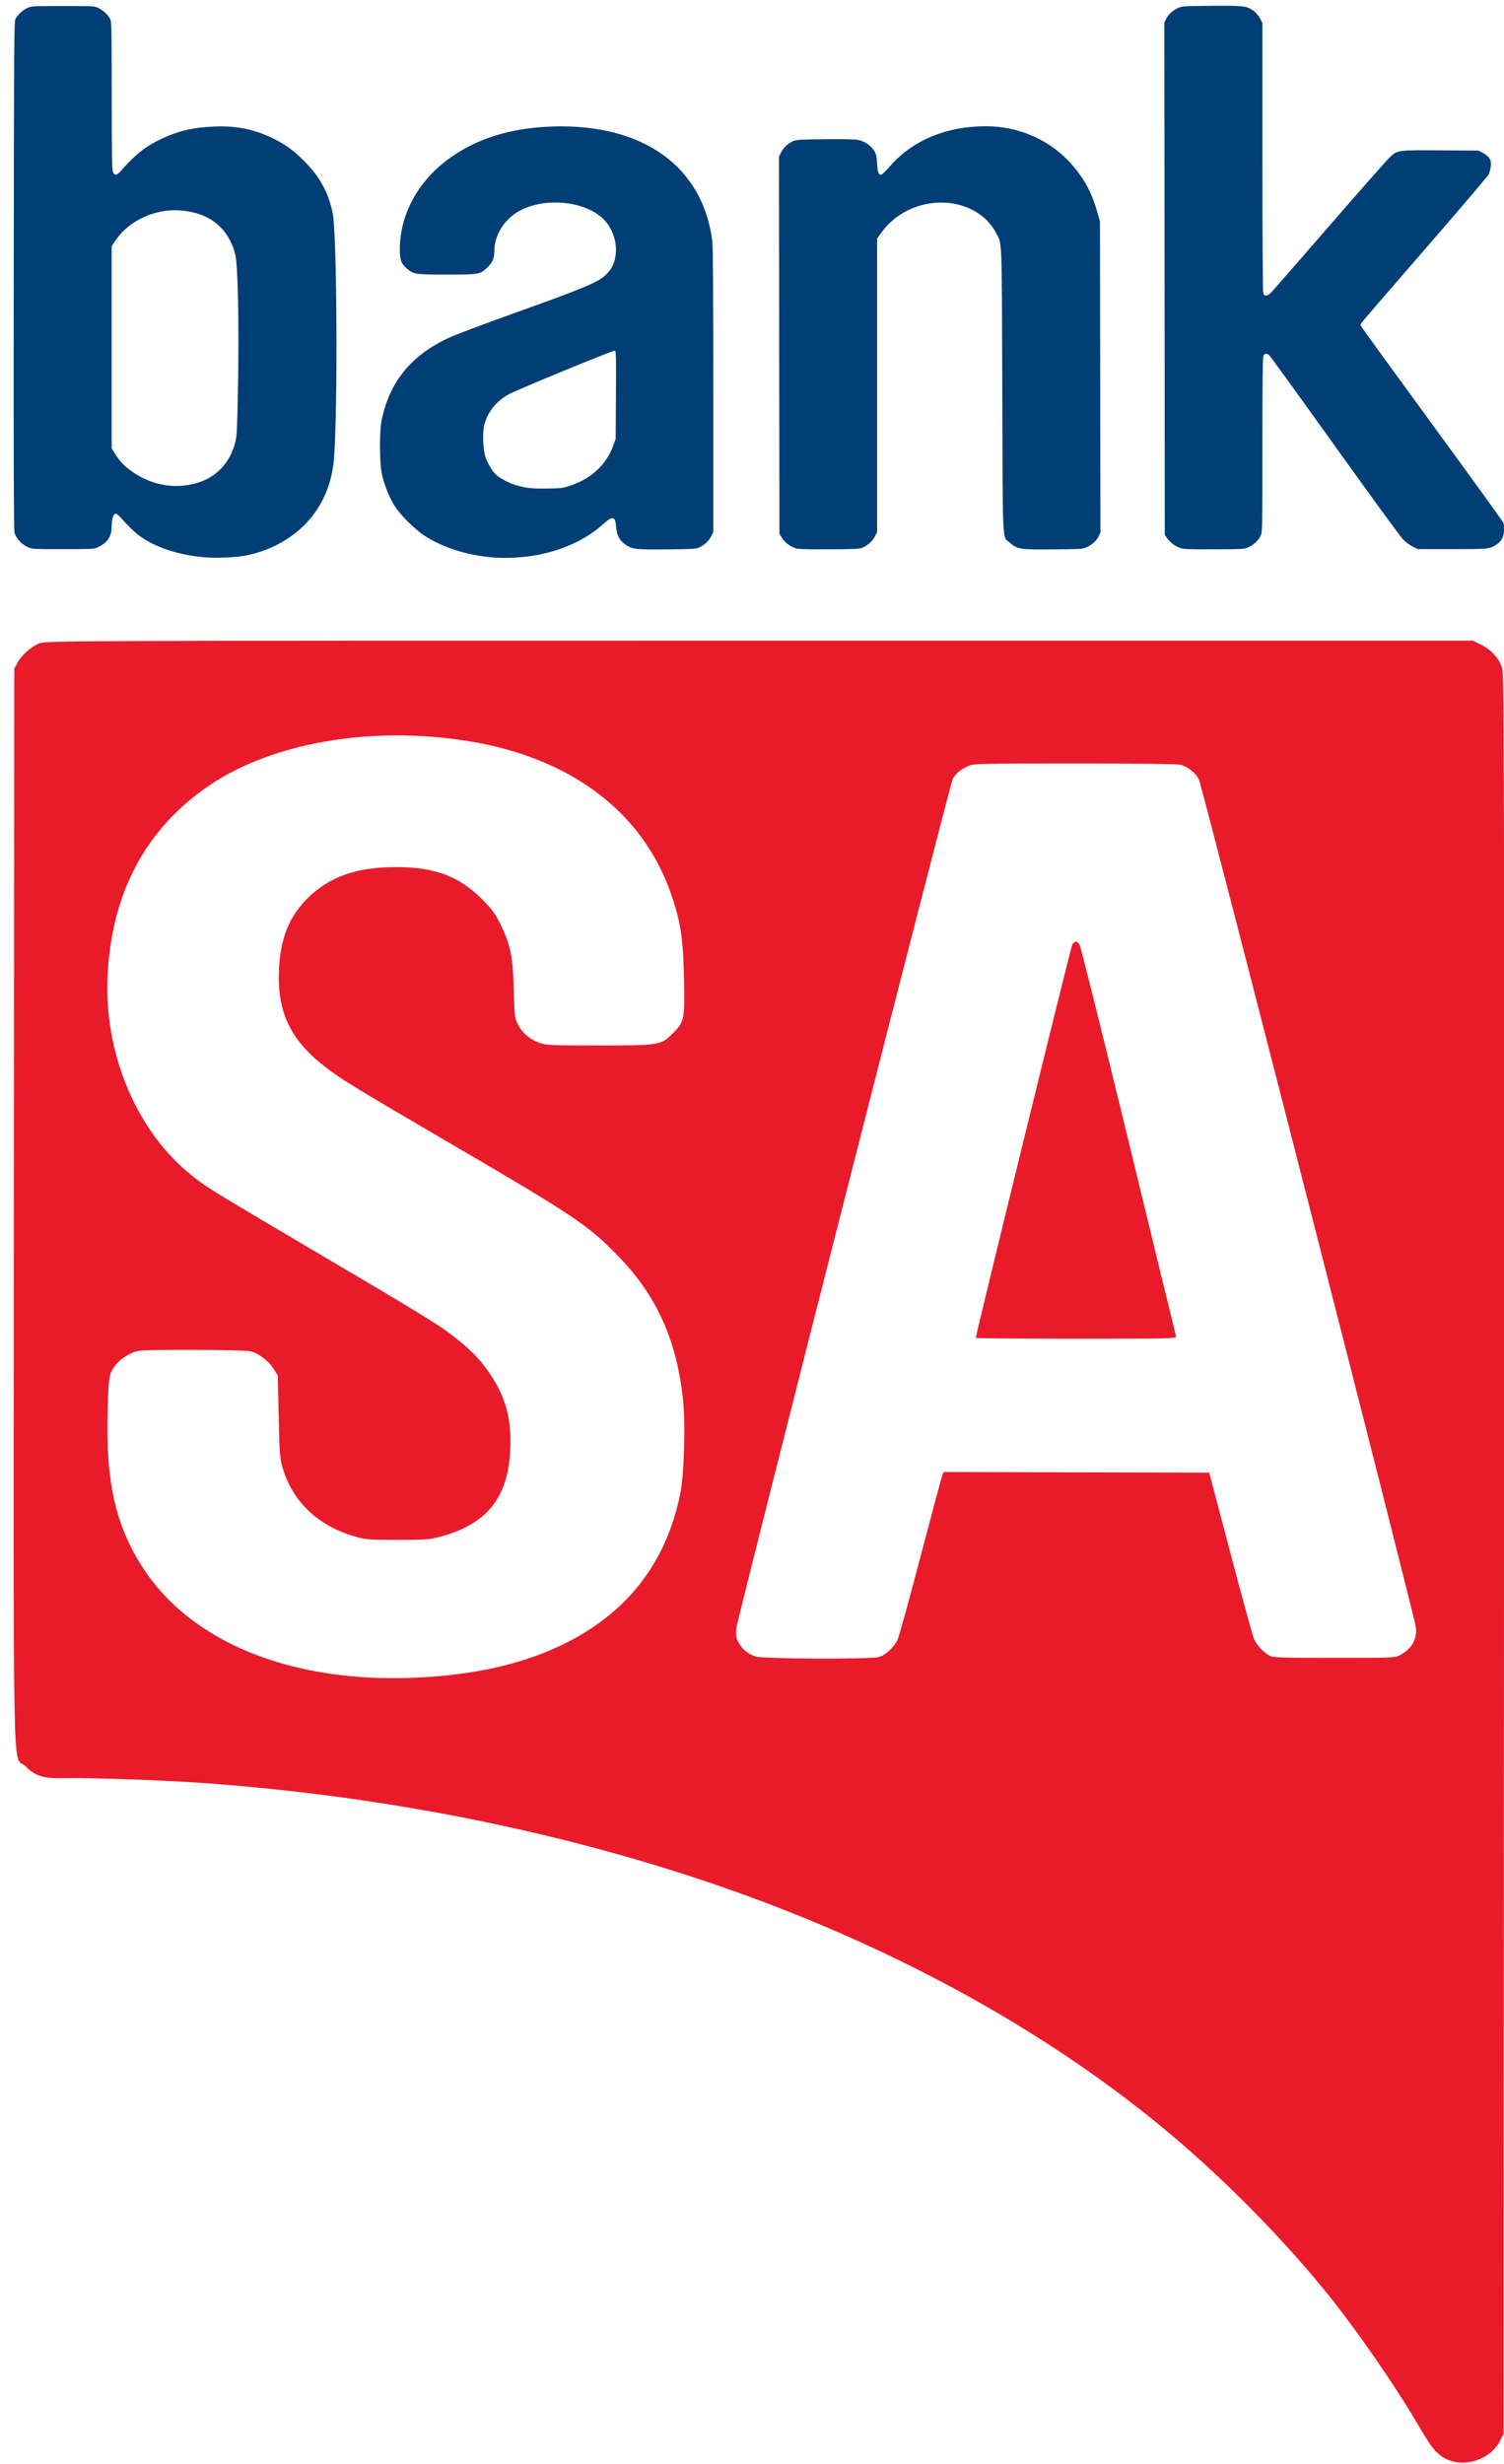
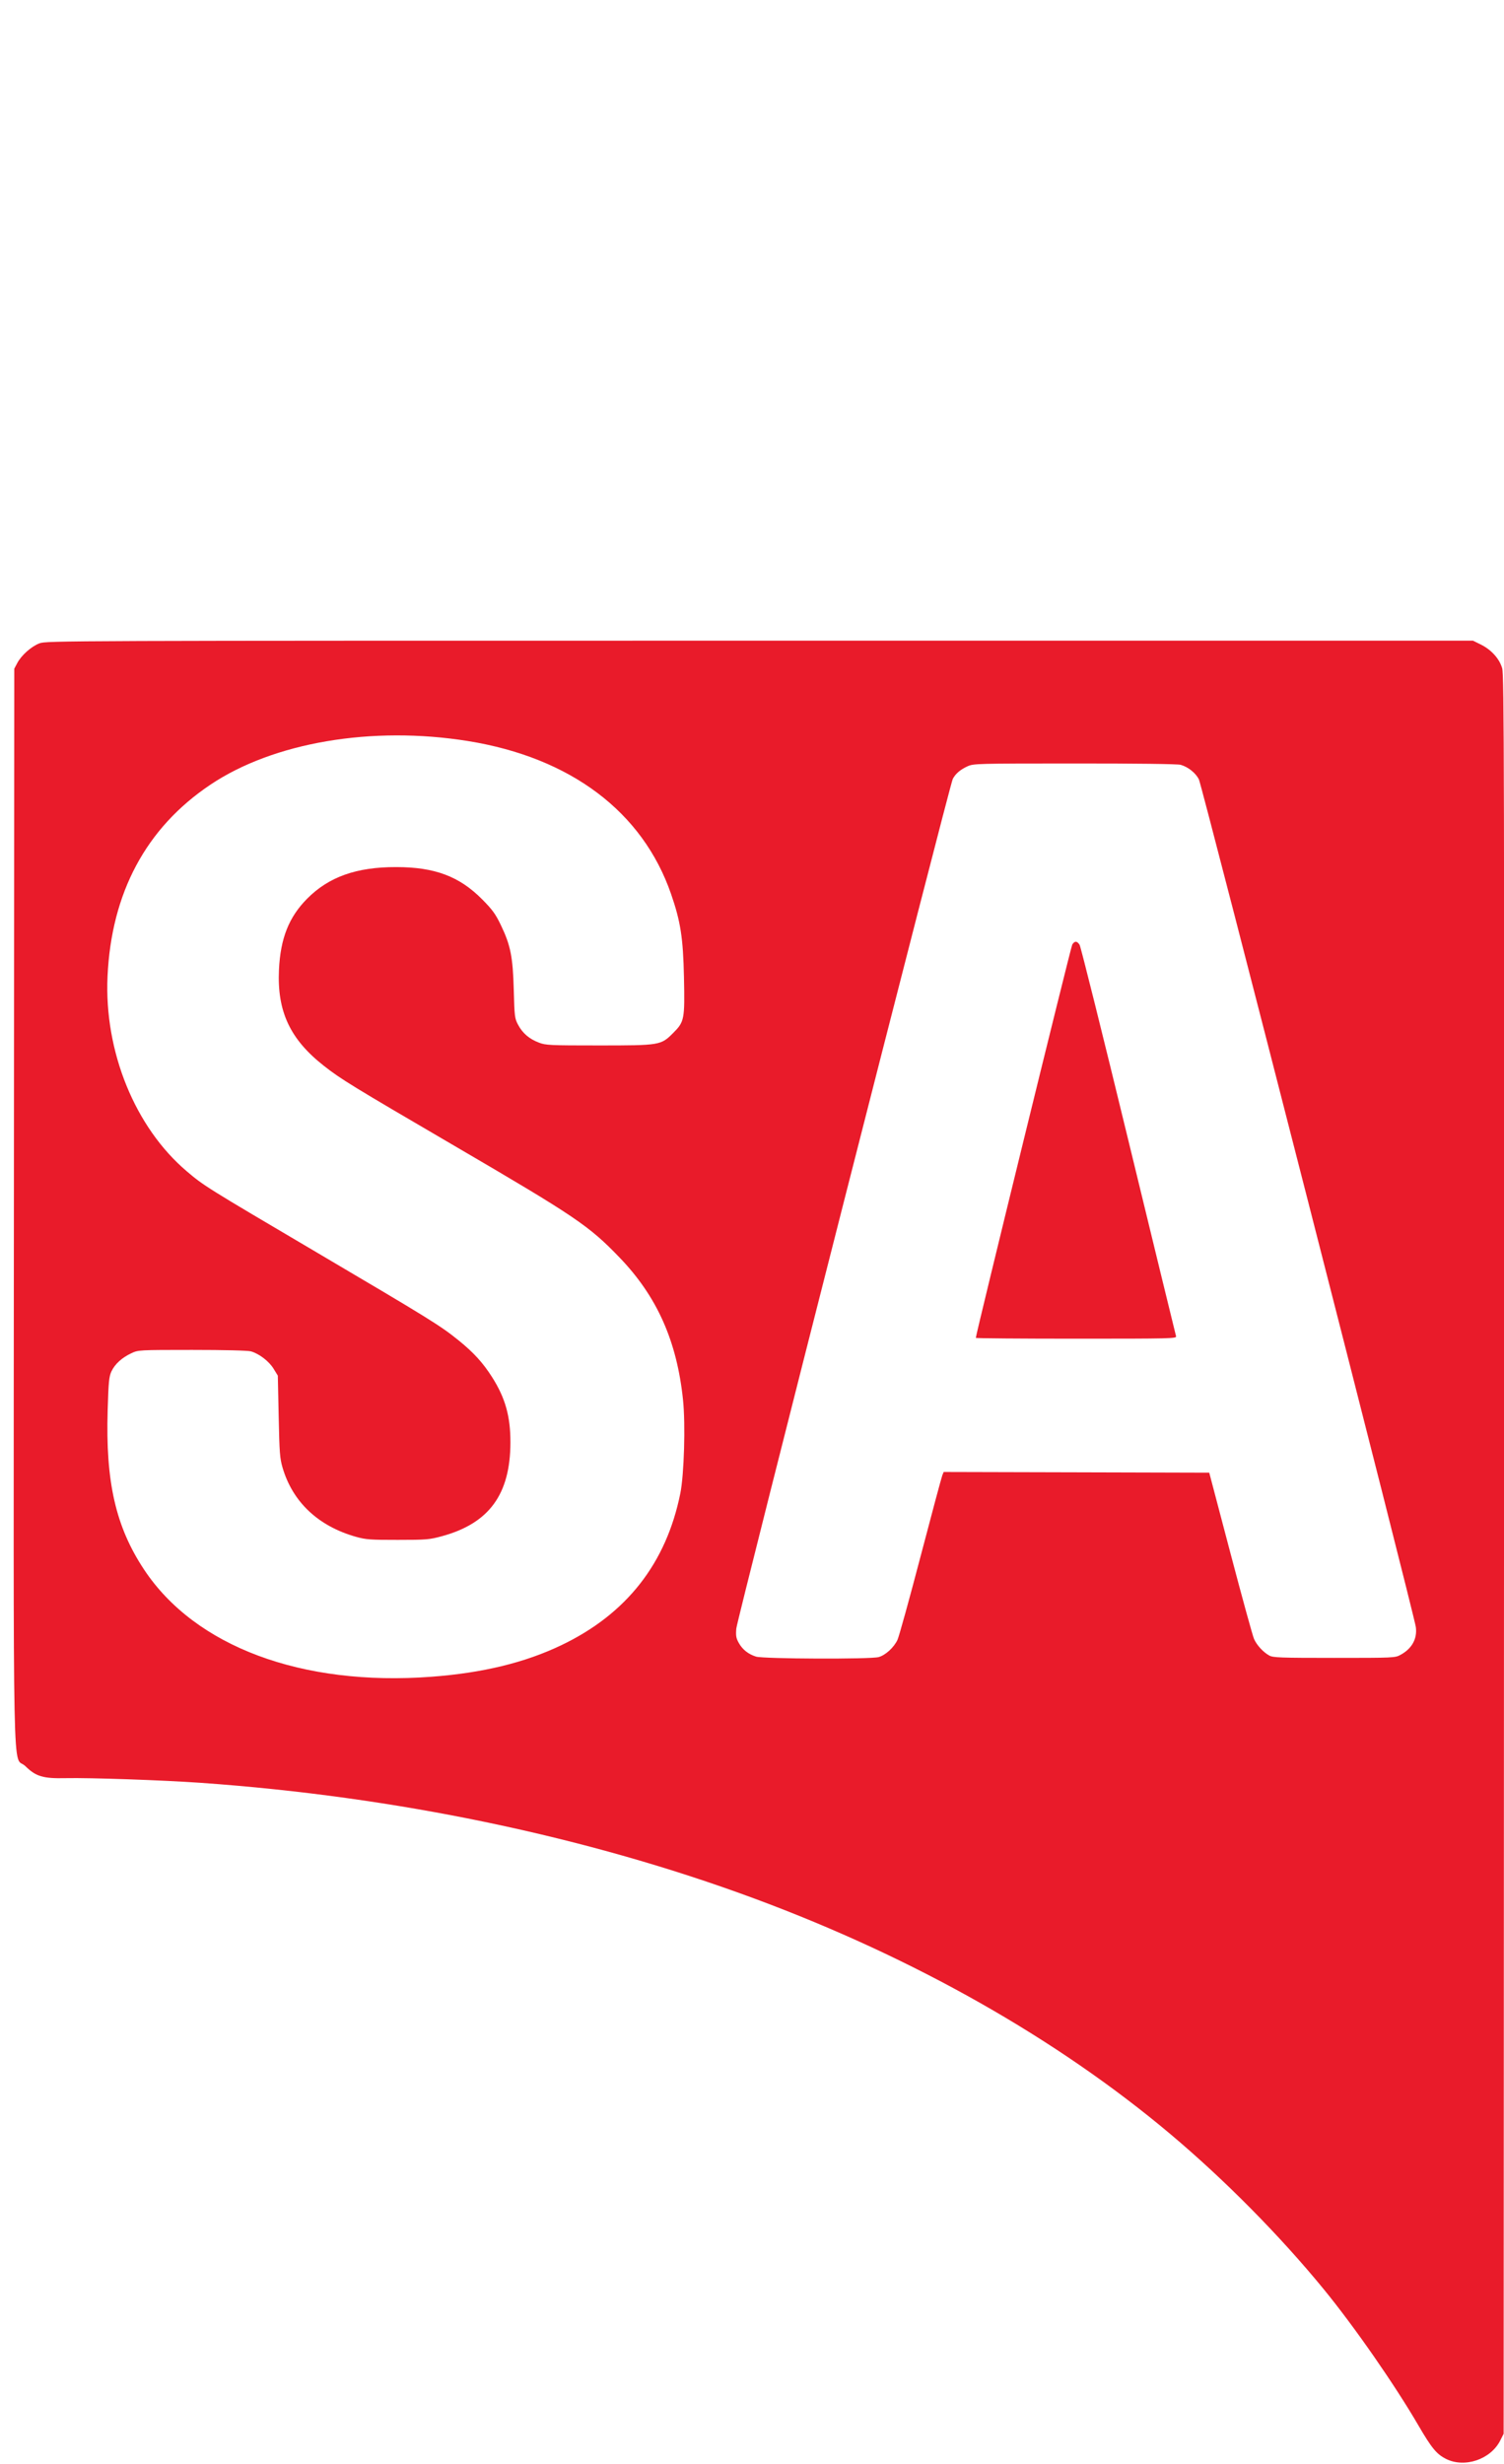
<svg xmlns="http://www.w3.org/2000/svg" width="58" height="95" viewBox="0 0 58 95" fill="none">
-   <path d="M7.852 21.485C6.85 21.391 5.985 21.102 5.381 20.66C5.183 20.515 4.938 20.277 4.638 19.938C4.559 19.848 4.493 19.802 4.453 19.81C4.365 19.826 4.31 20.009 4.307 20.299C4.303 20.695 4.143 20.934 3.767 21.103C3.62 21.17 3.562 21.173 2.432 21.173C1.258 21.173 1.248 21.172 1.071 21.094C0.822 20.984 0.607 20.743 0.558 20.52C0.53 20.395 0.523 17.686 0.53 10.588C0.54 1.329 0.543 0.822 0.6 0.721C0.69 0.561 0.887 0.383 1.061 0.304C1.21 0.237 1.264 0.234 2.432 0.234C3.643 0.234 3.648 0.235 3.799 0.312C3.994 0.412 4.16 0.564 4.241 0.719C4.304 0.837 4.306 0.952 4.308 3.671C4.309 5.772 4.32 6.529 4.35 6.614C4.408 6.78 4.491 6.78 4.638 6.612C5.213 5.96 5.602 5.651 6.213 5.36C6.881 5.042 7.469 4.906 8.308 4.878C9.111 4.851 9.759 4.977 10.439 5.293C10.934 5.523 11.267 5.755 11.672 6.15C12.314 6.777 12.679 7.434 12.833 8.24C12.994 9.083 13.029 15.608 12.884 17.63C12.803 18.744 12.362 19.687 11.594 20.381C11.002 20.916 10.21 21.295 9.389 21.435C9.007 21.5 8.272 21.524 7.852 21.485ZM7.491 18.652C8.296 18.451 8.861 17.882 9.071 17.061C9.134 16.811 9.144 16.627 9.177 14.974C9.225 12.56 9.176 10.197 9.071 9.797C8.799 8.77 8.055 8.186 6.923 8.111C5.975 8.048 4.978 8.509 4.476 9.241L4.306 9.489V13.387V17.286L4.421 17.473C4.598 17.759 4.762 17.939 5.027 18.135C5.761 18.679 6.643 18.864 7.491 18.652ZM18.928 21.485C18.003 21.404 17.097 21.114 16.406 20.677C16.007 20.425 15.424 19.846 15.202 19.481C15.008 19.163 14.833 18.726 14.732 18.307C14.633 17.894 14.625 16.651 14.72 16.195C15.019 14.746 15.822 13.742 17.224 13.064C17.519 12.922 18.424 12.579 19.977 12.022C22.546 11.1 23.065 10.882 23.361 10.598C23.582 10.386 23.686 10.185 23.735 9.876C23.816 9.365 23.632 8.8 23.269 8.445C22.576 7.769 21.125 7.603 20.118 8.085C19.5 8.381 19.067 9.028 19.065 9.659C19.064 9.958 19.002 10.111 18.797 10.31C18.519 10.581 18.479 10.588 17.224 10.588C16.032 10.588 15.947 10.576 15.699 10.363C15.472 10.167 15.419 10.03 15.418 9.632C15.416 8.167 16.227 6.792 17.613 5.914C18.645 5.261 19.839 4.926 21.311 4.878C24.816 4.764 27.133 6.441 27.473 9.337C27.495 9.527 27.508 11.569 27.508 15.074L27.508 20.517L27.421 20.688C27.329 20.868 27.159 21.021 26.945 21.116C26.833 21.165 26.674 21.174 25.742 21.183C24.543 21.195 24.389 21.178 24.14 21.011C23.896 20.847 23.785 20.649 23.761 20.331C23.728 19.888 23.638 19.871 23.229 20.235C22.197 21.154 20.566 21.627 18.928 21.485ZM22.003 18.721C22.806 18.454 23.384 17.913 23.647 17.183L23.742 16.919L23.753 15.229C23.762 13.729 23.757 13.536 23.711 13.519C23.658 13.499 20.095 14.962 19.656 15.184C19.164 15.433 18.797 15.886 18.674 16.395C18.6 16.701 18.625 17.323 18.724 17.631C18.797 17.856 18.997 18.186 19.136 18.31C19.276 18.434 19.605 18.612 19.832 18.686C20.228 18.814 20.499 18.846 21.108 18.836C21.654 18.828 21.698 18.822 22.003 18.721ZM30.706 21.143C30.488 21.084 30.282 20.934 30.16 20.743L30.058 20.584L30.049 13.312L30.041 6.039L30.127 5.867C30.218 5.685 30.389 5.53 30.604 5.436C30.717 5.386 30.876 5.377 31.824 5.368C32.545 5.361 32.977 5.37 33.099 5.395C33.337 5.443 33.578 5.607 33.705 5.806C33.794 5.945 33.807 6.001 33.824 6.306C33.844 6.666 33.889 6.771 34.004 6.728C34.035 6.716 34.181 6.569 34.328 6.401C35.199 5.407 36.504 4.865 38.019 4.868C39.338 4.87 40.558 5.426 41.384 6.401C41.84 6.939 42.117 7.465 42.313 8.165L42.419 8.544L42.428 14.542L42.437 20.539L42.367 20.682C42.283 20.851 42.108 21.008 41.897 21.103C41.753 21.169 41.678 21.173 40.646 21.183C39.342 21.196 39.236 21.18 38.952 20.931C38.643 20.66 38.673 21.244 38.652 15.073C38.632 8.97 38.651 9.426 38.398 8.956C37.91 8.049 36.744 7.611 35.588 7.899C34.935 8.062 34.371 8.439 33.988 8.969L33.824 9.197V14.857V20.517L33.737 20.688C33.644 20.868 33.474 21.021 33.261 21.116C33.148 21.166 32.992 21.174 32 21.18C31.148 21.185 30.829 21.176 30.706 21.143ZM45.566 21.143C45.355 21.086 45.149 20.944 45.021 20.765L44.918 20.623L44.91 10.744L44.901 0.866L44.971 0.725C45.055 0.556 45.23 0.399 45.44 0.304C45.585 0.238 45.658 0.234 46.719 0.224C47.976 0.213 48.085 0.227 48.351 0.425C48.434 0.486 48.536 0.608 48.59 0.709L48.684 0.885V6.056C48.684 9.336 48.696 11.258 48.717 11.311C48.768 11.442 48.888 11.422 49.043 11.256C49.115 11.179 50.136 10.008 51.312 8.653C52.487 7.298 53.525 6.123 53.617 6.042C53.908 5.786 53.913 5.786 55.562 5.797L57.009 5.807L57.178 5.892C57.271 5.938 57.383 6.027 57.426 6.089C57.494 6.186 57.503 6.232 57.49 6.401C57.481 6.511 57.443 6.659 57.405 6.731C57.368 6.803 56.255 8.107 54.934 9.629C53.612 11.151 52.516 12.422 52.499 12.454C52.481 12.486 52.467 12.528 52.467 12.546C52.467 12.564 53.703 14.269 55.214 16.335C56.725 18.401 57.971 20.126 57.983 20.17C57.995 20.214 58.005 20.33 58.005 20.429C58.006 20.666 57.905 20.866 57.724 20.987C57.45 21.17 57.423 21.173 55.996 21.173H54.679L54.487 21.081C54.378 21.029 54.214 20.907 54.109 20.8C54.007 20.697 52.819 19.069 51.469 17.183C50.12 15.297 48.985 13.728 48.947 13.696C48.851 13.615 48.769 13.624 48.723 13.722C48.694 13.784 48.684 14.686 48.683 17.16C48.683 20.36 48.68 20.52 48.62 20.648C48.538 20.825 48.363 20.993 48.157 21.093C47.993 21.172 47.983 21.173 46.86 21.18C46.005 21.185 45.689 21.176 45.566 21.143Z" fill="#003E75" />
  <path d="M55.765 94.808C55.403 94.627 55.207 94.389 54.703 93.523C53.782 91.942 52.232 89.712 51.05 88.267C49.358 86.2 47.221 84.039 45.133 82.283C40.766 78.61 35.264 75.492 29.134 73.217C22.661 70.814 15.275 69.27 7.723 68.739C6.271 68.637 3.457 68.54 2.536 68.56C1.658 68.579 1.389 68.499 0.976 68.095C0.473 67.602 0.521 69.945 0.536 46.502L0.55 25.784L0.666 25.565C0.827 25.263 1.204 24.928 1.521 24.805C1.781 24.704 2.369 24.702 29.295 24.702H56.803L57.107 24.852C57.511 25.052 57.824 25.399 57.93 25.767C58.005 26.028 58.013 29.43 58 59.948L57.986 93.839L57.852 94.103C57.484 94.829 56.482 95.167 55.765 94.808ZM16.63 64.651C18.608 64.504 20.234 64.109 21.643 63.436C24.157 62.235 25.691 60.281 26.235 57.583C26.382 56.856 26.438 54.92 26.34 53.977C26.104 51.706 25.339 49.989 23.893 48.487C22.707 47.255 22.203 46.914 17.518 44.176C13.559 41.863 13.149 41.612 12.489 41.094C11.184 40.07 10.682 38.995 10.758 37.388C10.816 36.178 11.139 35.364 11.842 34.653C12.678 33.809 13.744 33.43 15.276 33.432C16.77 33.433 17.718 33.79 18.601 34.683C18.989 35.075 19.108 35.239 19.312 35.662C19.689 36.444 19.779 36.894 19.813 38.172C19.841 39.207 19.848 39.266 19.982 39.517C20.155 39.841 20.414 40.062 20.787 40.202C21.051 40.302 21.209 40.309 23.079 40.309C25.457 40.309 25.485 40.305 25.964 39.825C26.393 39.394 26.41 39.306 26.376 37.674C26.344 36.164 26.246 35.532 25.878 34.468C24.782 31.3 22.007 29.211 18.05 28.573C14.351 27.977 10.546 28.622 8.108 30.259C5.635 31.919 4.295 34.418 4.147 37.648C4.015 40.539 5.204 43.465 7.202 45.161C7.856 45.718 7.945 45.773 12.166 48.261C16.601 50.876 16.979 51.11 17.686 51.681C18.267 52.151 18.628 52.548 18.98 53.103C19.488 53.905 19.686 54.613 19.684 55.619C19.679 57.62 18.862 58.736 17.04 59.232C16.557 59.363 16.444 59.373 15.339 59.373C14.28 59.374 14.112 59.362 13.729 59.255C12.277 58.846 11.288 57.916 10.898 56.592C10.792 56.23 10.776 56.022 10.747 54.614L10.714 53.041L10.551 52.775C10.374 52.485 9.992 52.193 9.675 52.104C9.556 52.071 8.652 52.049 7.407 52.049C5.344 52.05 5.335 52.05 5.064 52.177C4.701 52.347 4.43 52.594 4.298 52.876C4.204 53.078 4.185 53.269 4.152 54.377C4.068 57.139 4.463 58.868 5.554 60.515C7.522 63.487 11.635 65.023 16.63 64.651ZM33.884 63.892C34.149 63.818 34.472 63.522 34.61 63.228C34.67 63.1 35.072 61.646 35.504 59.997C35.936 58.348 36.313 56.944 36.341 56.877L36.392 56.755L41.513 56.768L46.633 56.782L47.45 59.883C47.899 61.588 48.308 63.077 48.36 63.193C48.469 63.437 48.715 63.703 48.948 63.832C49.095 63.913 49.364 63.923 51.452 63.923C53.745 63.923 53.796 63.921 54.007 63.807C54.449 63.568 54.66 63.186 54.6 62.735C54.537 62.253 46.353 30.283 46.233 30.048C46.106 29.8 45.819 29.571 45.532 29.489C45.42 29.456 43.831 29.436 41.45 29.437C37.641 29.438 37.545 29.441 37.308 29.548C37.031 29.675 36.846 29.834 36.742 30.035C36.621 30.269 28.424 62.439 28.394 62.794C28.372 63.071 28.387 63.162 28.489 63.344C28.633 63.603 28.856 63.779 29.156 63.874C29.44 63.963 33.572 63.979 33.884 63.892ZM37.631 51.585C37.631 51.45 41.296 36.508 41.35 36.42C41.442 36.273 41.535 36.276 41.633 36.428C41.677 36.495 42.525 39.897 43.518 43.988C44.512 48.079 45.337 51.469 45.353 51.521C45.381 51.611 45.173 51.616 41.507 51.616C39.375 51.616 37.631 51.602 37.631 51.585Z" fill="#E91B2A" />
</svg>